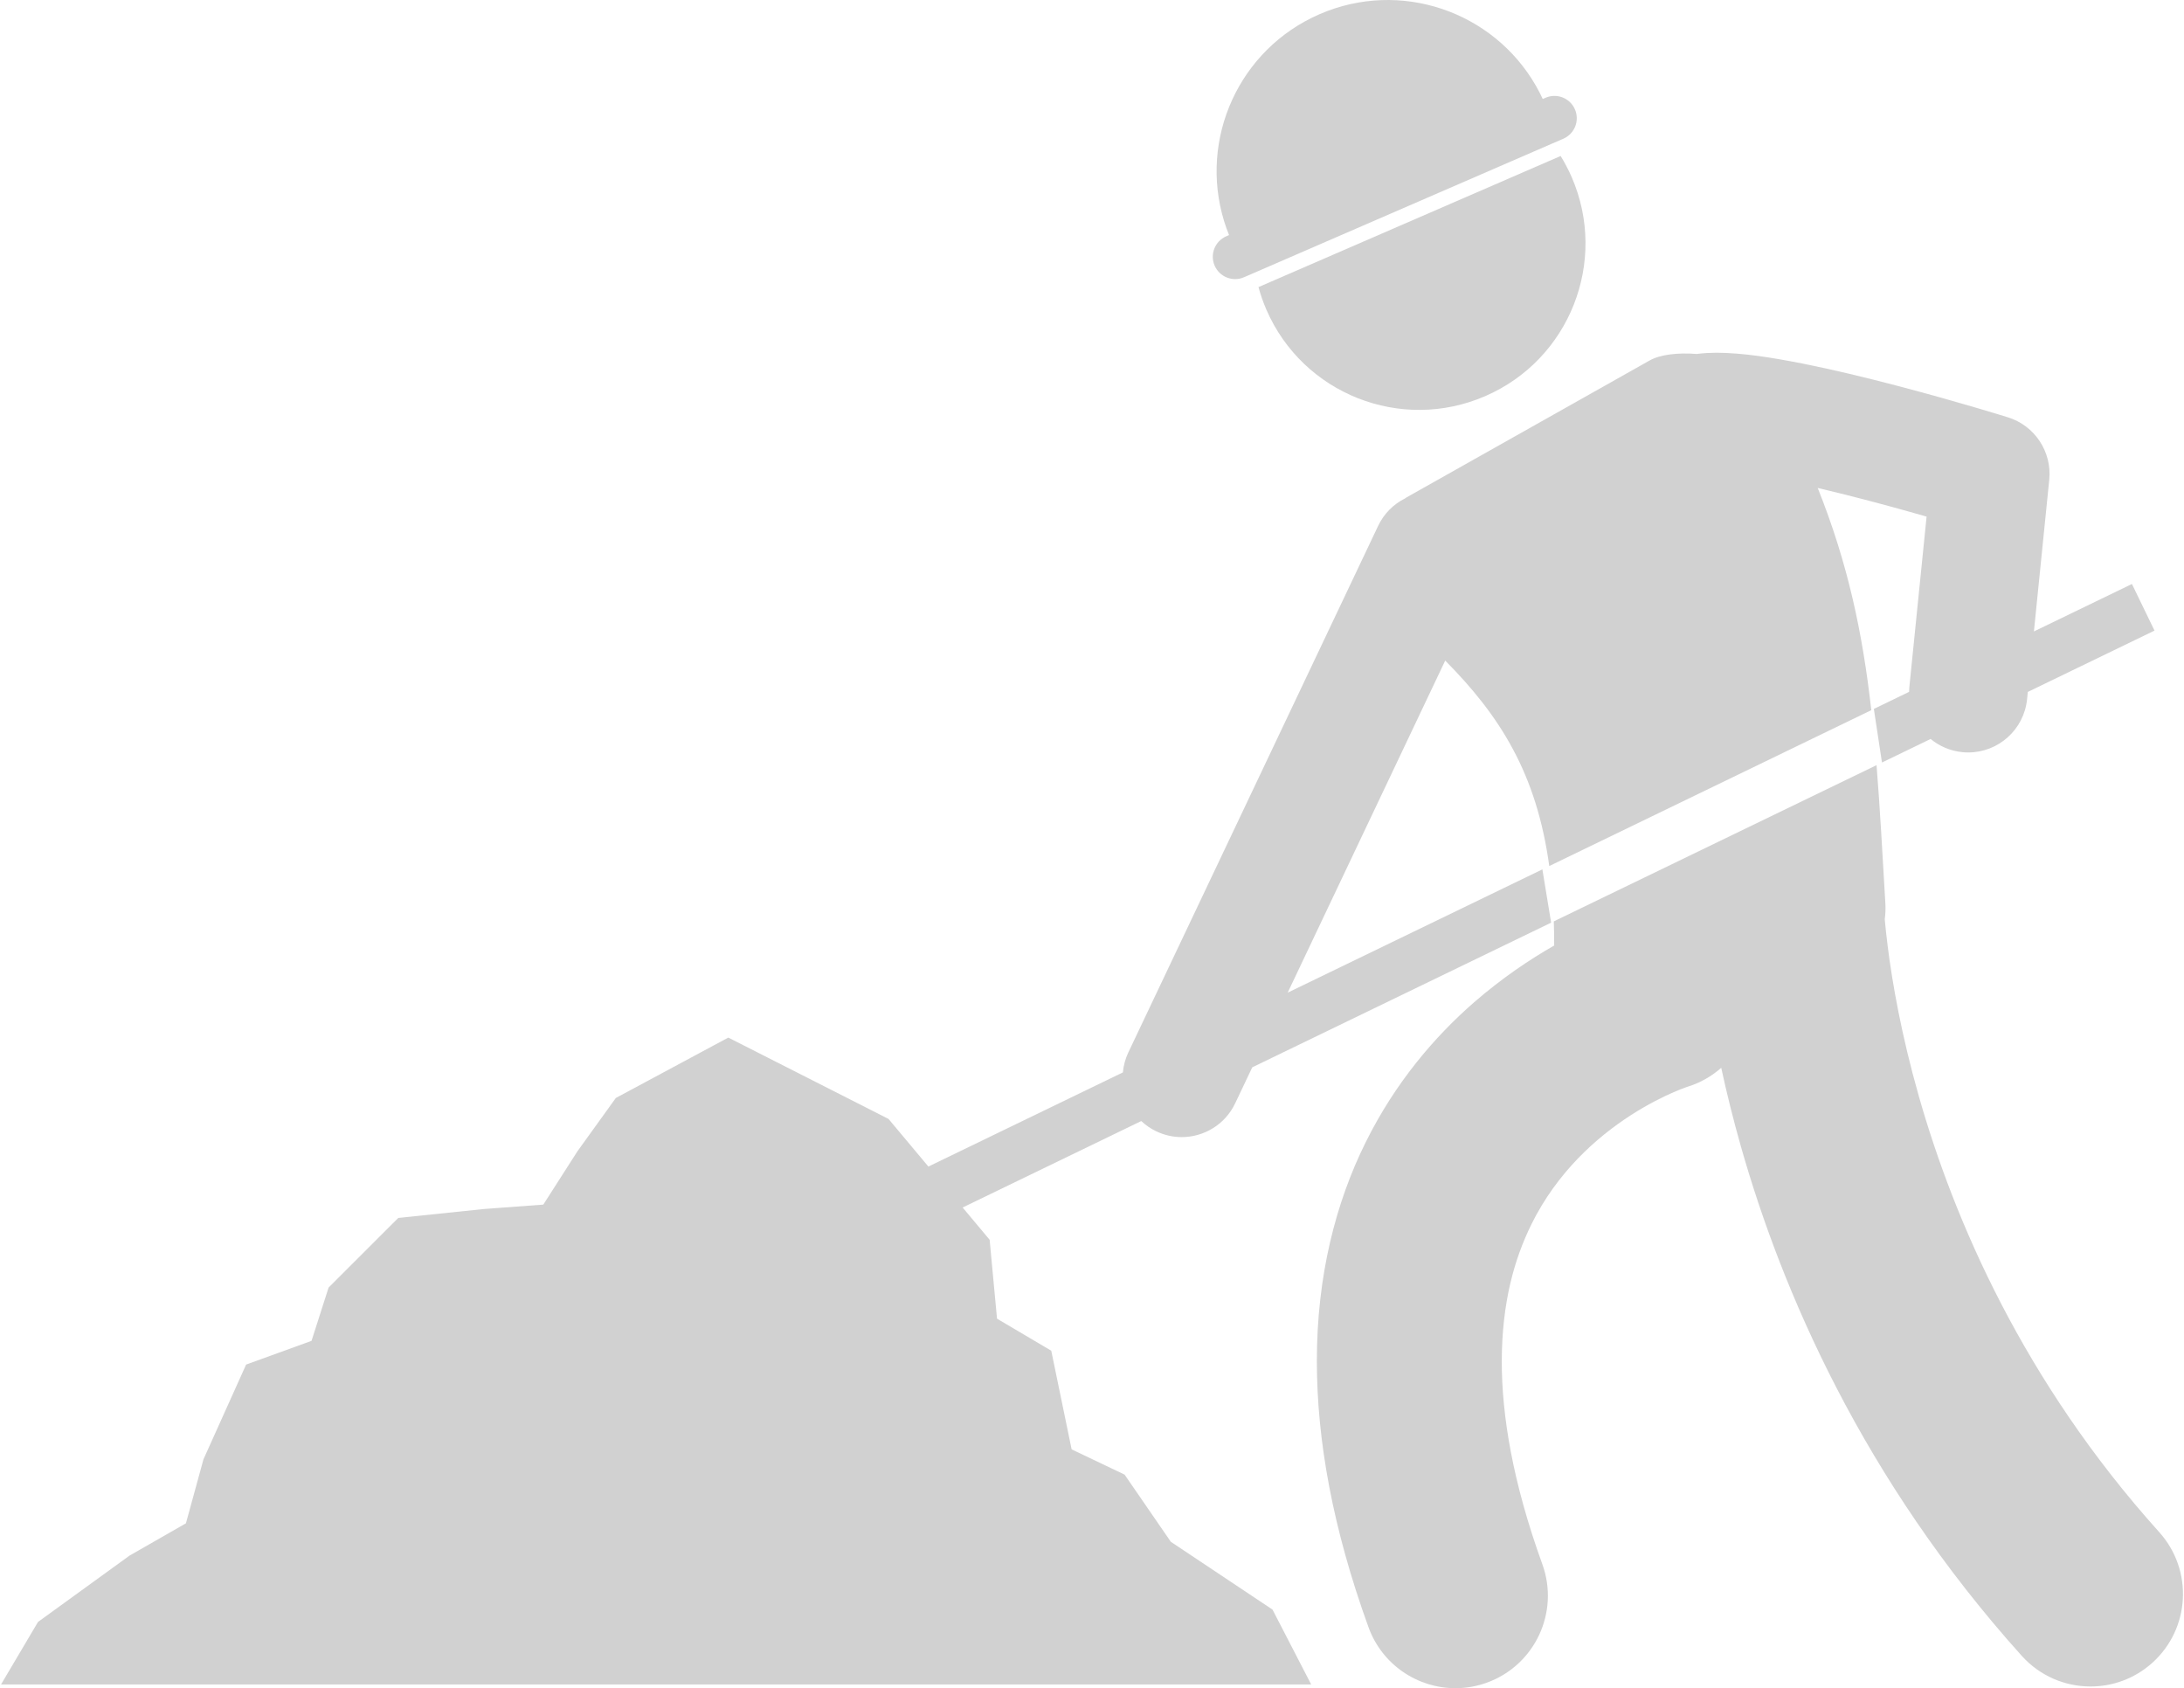
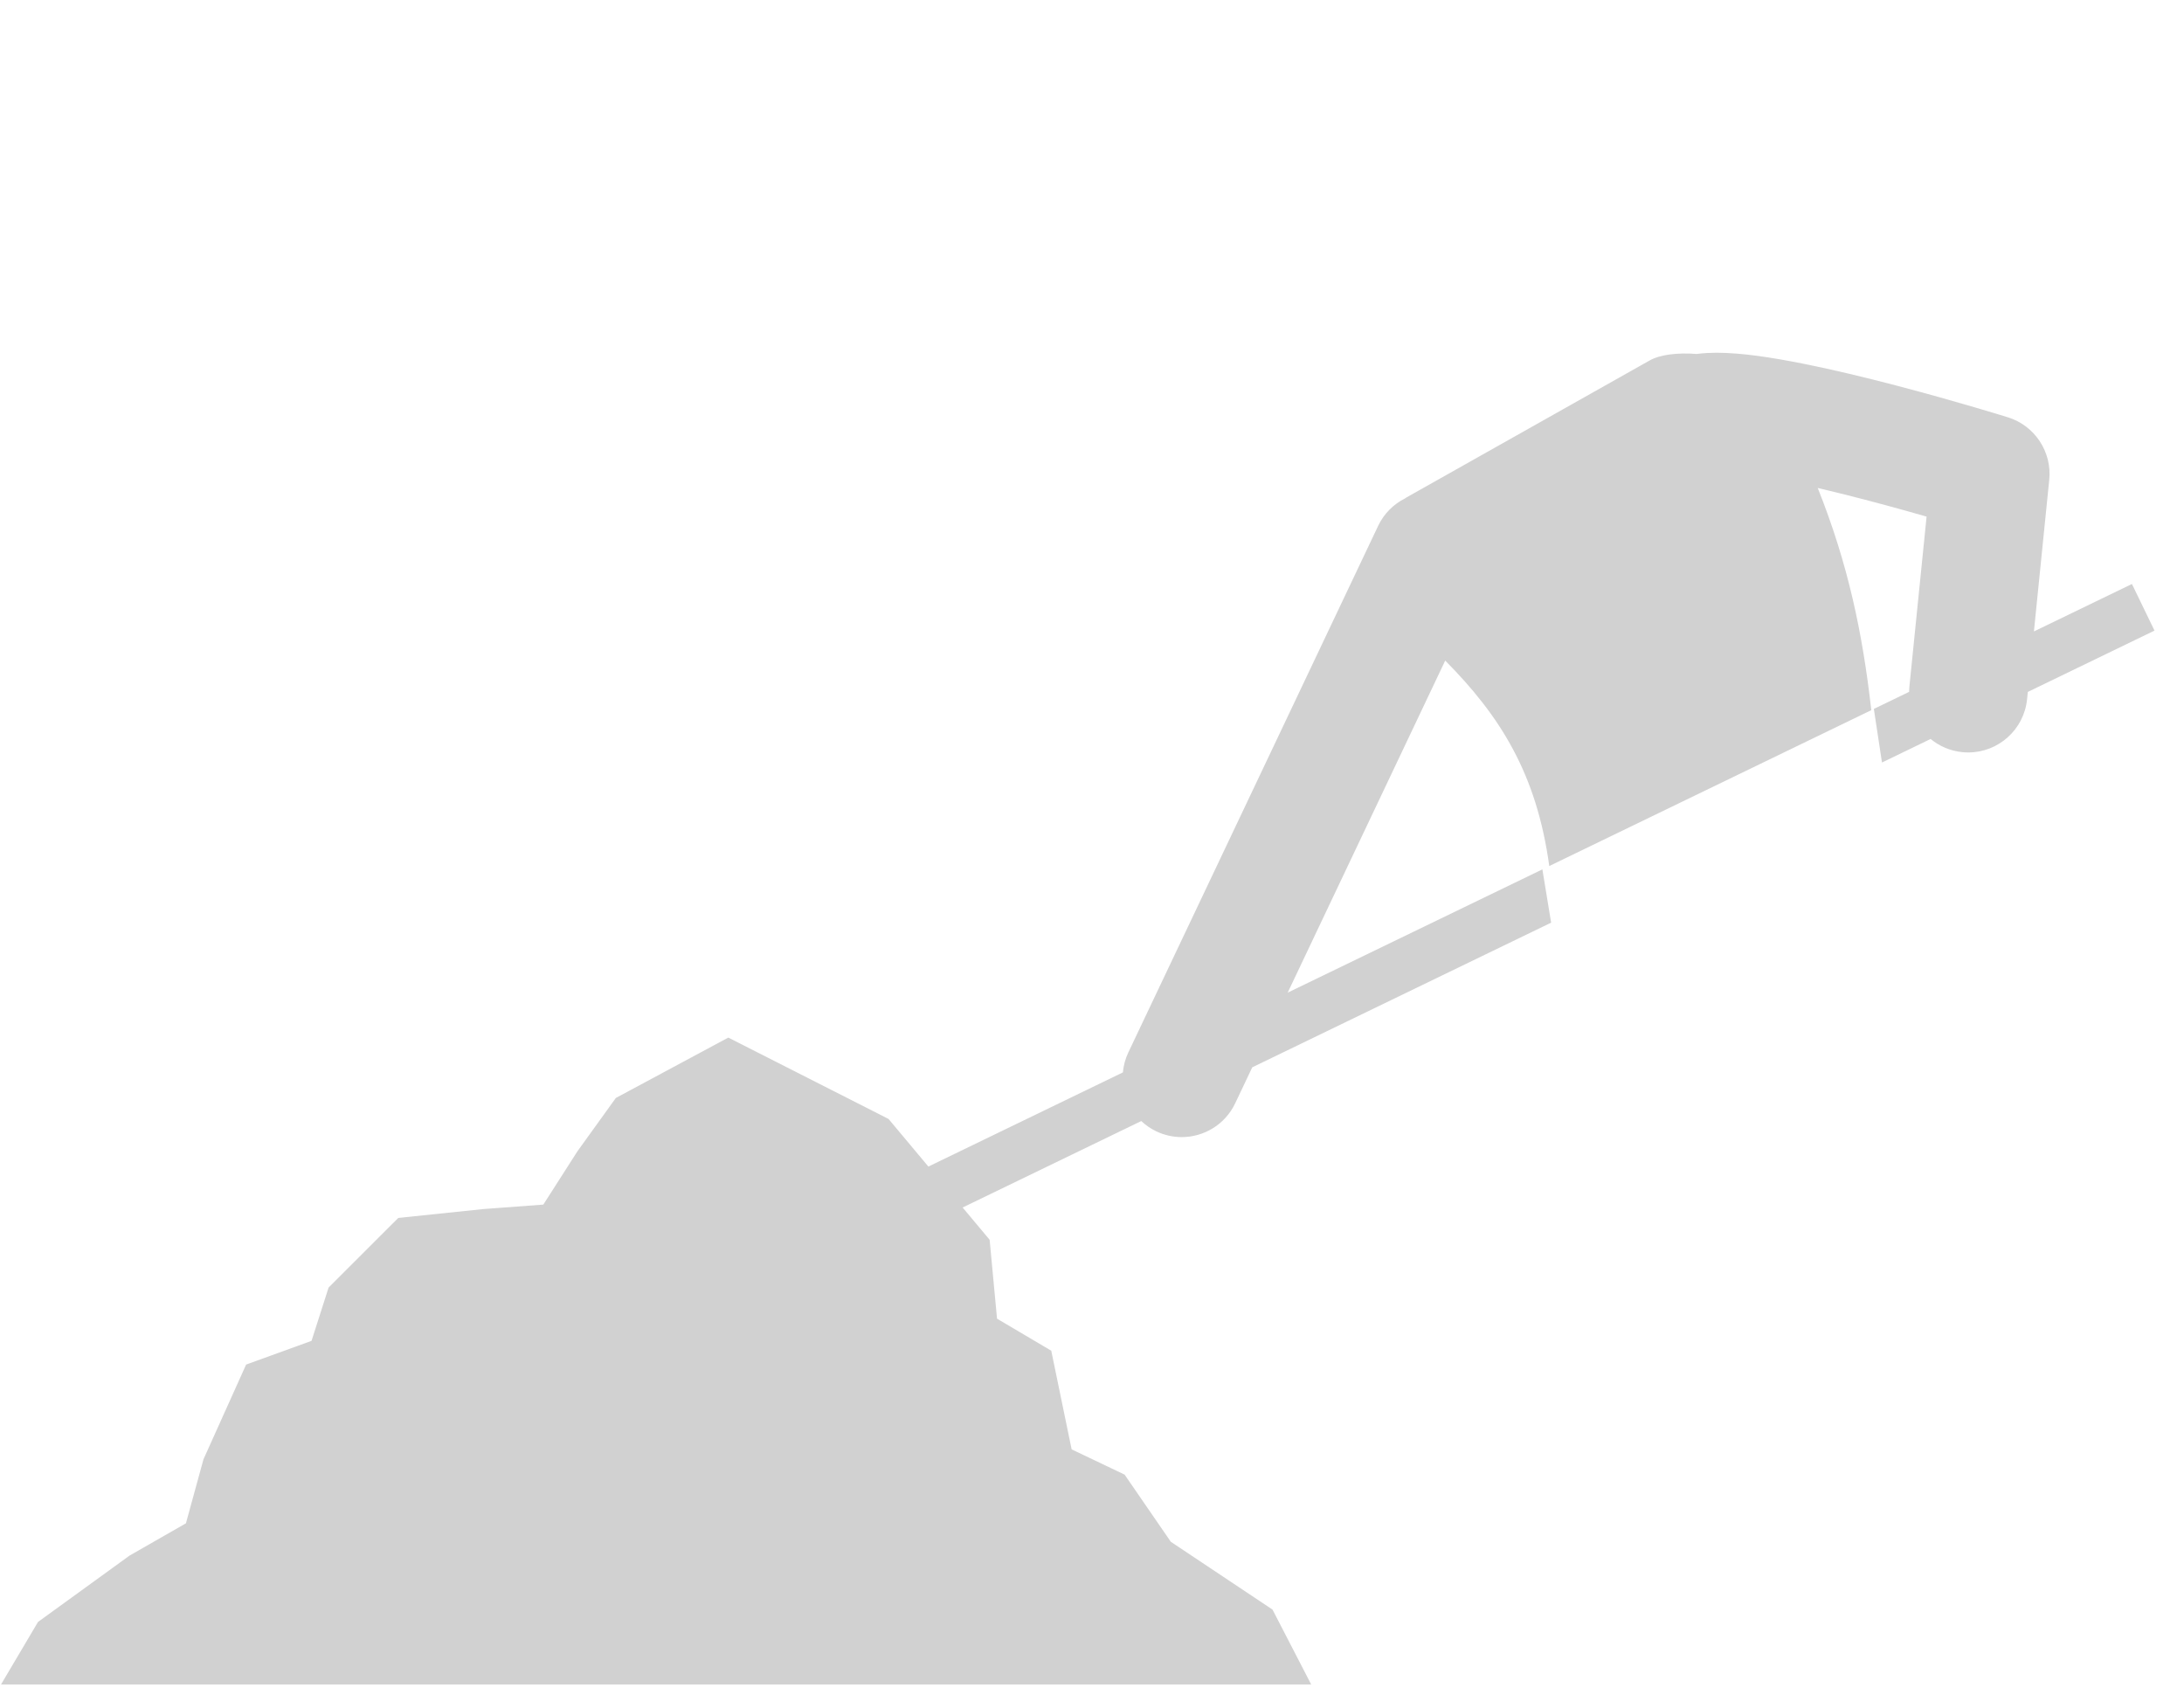
<svg xmlns="http://www.w3.org/2000/svg" version="1.1" x="0px" y="0px" viewBox="0 0 295.016 228.227" style="enable-background:new 0 0 295.016 228.227;fill:url(#CerosGradient_ide0f601524);" xml:space="preserve" aria-hidden="true" width="295px" height="228px">
  <defs>
    <linearGradient class="cerosgradient" data-cerosgradient="true" id="CerosGradient_ide0f601524" gradientUnits="userSpaceOnUse" x1="50%" y1="100%" x2="50%" y2="0%">
      <stop offset="0%" stop-color="#D1D1D1" />
      <stop offset="100%" stop-color="#D1D1D1" />
    </linearGradient>
    <linearGradient />
  </defs>
  <g>
    <path d="M245.632,65.97c4.195,0.981,8.532,2.13,12.148,3.143c0.905,0.253,1.767,0.498,2.571,0.729l-2.334,23.076   c-0.021,0.207-0.026,0.411-0.031,0.615l-4.765,2.307l1.098,7.245l6.577-3.183c1.177,0.97,2.643,1.616,4.275,1.781   c0.274,0.028,0.546,0.042,0.816,0.042c4.056,0,7.533-3.074,7.95-7.197l0.1-0.985l17.13-8.291l-3.051-6.301l-13.253,6.414   l2.072-20.503c0.383-3.775-1.958-7.316-5.58-8.443c-0.071-0.021-6.874-2.143-15.061-4.287c-4.1-1.073-8.538-2.152-12.724-2.985   c-4.224-0.826-8.053-1.442-11.636-1.462c-0.869,0.009-1.734,0.045-2.664,0.169c-2.574-0.207-4.987,0.087-6.386,0.891   c-10.949,6.164-21.895,12.333-32.843,18.498c-0.066,0.038-0.129,0.09-0.194,0.132c-1.544,0.771-2.854,2.038-3.65,3.719   l-33.783,71.201c-0.413,0.871-0.646,1.779-0.73,2.686l-26.299,12.729L120,151.273l-21.667-11l-15.206,8.163l-5.191,7.207   l-4.614,7.209l-8.075,0.6l-11.536,1.201l-9.421,9.412l-2.308,7.207l-8.843,3.205l-5.769,12.814L25,205.939l-7.627,4.366L5,219.273   l-5,8.452h177.144l-5.228-10.119l-13.749-9.167l-6.251-9.083l-7.162-3.415L142,182.606l-7.333-4.333l-1-10.667l-3.65-4.362   l24.152-11.688c0.591,0.555,1.274,1.03,2.046,1.396c1.107,0.525,2.274,0.774,3.424,0.774c2.993,0,5.864-1.688,7.231-4.573   l2.307-4.861l40.409-19.557l-1.184-7.203l-34.437,16.666l21.3-44.893c7.379,7.445,12.355,15.238,14.068,27.775l43.542-21.073   C251.707,85.658,249.748,76.264,245.632,65.97z" style="fill:url(#CerosGradient_ide0f601524);" />
-     <path d="M291.808,207.136c-18.39-20.431-27.747-42.232-32.506-58.938c-2.376-8.342-3.592-15.385-4.206-20.242   c-0.181-1.423-0.309-2.652-0.401-3.678c0.092-0.693,0.126-1.41,0.082-2.146c-0.399-6.802-0.73-12.938-1.192-18.69l-43.639,21.12   c0.035,1.059,0.055,2.143,0.052,3.264c-3.278,1.869-7.021,4.369-10.844,7.687c-5.255,4.586-10.624,10.793-14.643,18.914   c-4.031,8.105-6.616,18.083-6.6,29.622c0,10.642,2.14,22.574,6.98,35.934c1.842,5.085,6.642,8.246,11.756,8.246   c1.413,0,2.849-0.24,4.254-0.749c6.49-2.352,9.846-9.52,7.497-16.01c-4.026-11.114-5.487-20.146-5.487-27.421   c0.016-7.906,1.673-13.785,4.004-18.528c3.489-7.065,8.823-11.776,13.458-14.765c2.3-1.481,4.383-2.502,5.797-3.113   c0.708-0.306,1.246-0.51,1.56-0.622c0.152-0.055,0.25-0.088,0.289-0.101c1.744-0.536,3.278-1.428,4.566-2.561   c0.715,3.304,1.592,6.881,2.674,10.687c5.539,19.46,16.455,44.905,37.964,68.814c2.469,2.742,5.876,4.138,9.297,4.138   c2.979,0,5.969-1.059,8.358-3.208C296.009,220.173,296.425,212.268,291.808,207.136z" style="fill:url(#CerosGradient_ide0f601524);" />
-     <path d="M200.682,53.551c11.398-4.944,16.632-18.195,11.688-29.596c-0.436-1.005-0.939-1.959-1.498-2.866l-40.855,17.724   c0.28,1.026,0.633,2.046,1.068,3.051C176.03,53.263,189.281,58.497,200.682,53.551z" style="fill:url(#CerosGradient_ide0f601524);" />
-     <path d="M165.657,31.946c-1.528,0.662-2.23,2.439-1.566,3.968c0.663,1.53,2.439,2.231,3.969,1.568l43.177-18.729   c1.529-0.664,2.231-2.439,1.567-3.97c-0.663-1.528-2.44-2.229-3.969-1.567l-0.383,0.166c-0.284-0.611-0.589-1.206-0.92-1.781   c-5.782-10.077-18.339-14.418-29.251-9.685c-10.912,4.733-16.322,16.866-12.914,27.975c0.194,0.634,0.42,1.264,0.673,1.89   L165.657,31.946z" style="fill:url(#CerosGradient_ide0f601524);" />
  </g>
</svg>